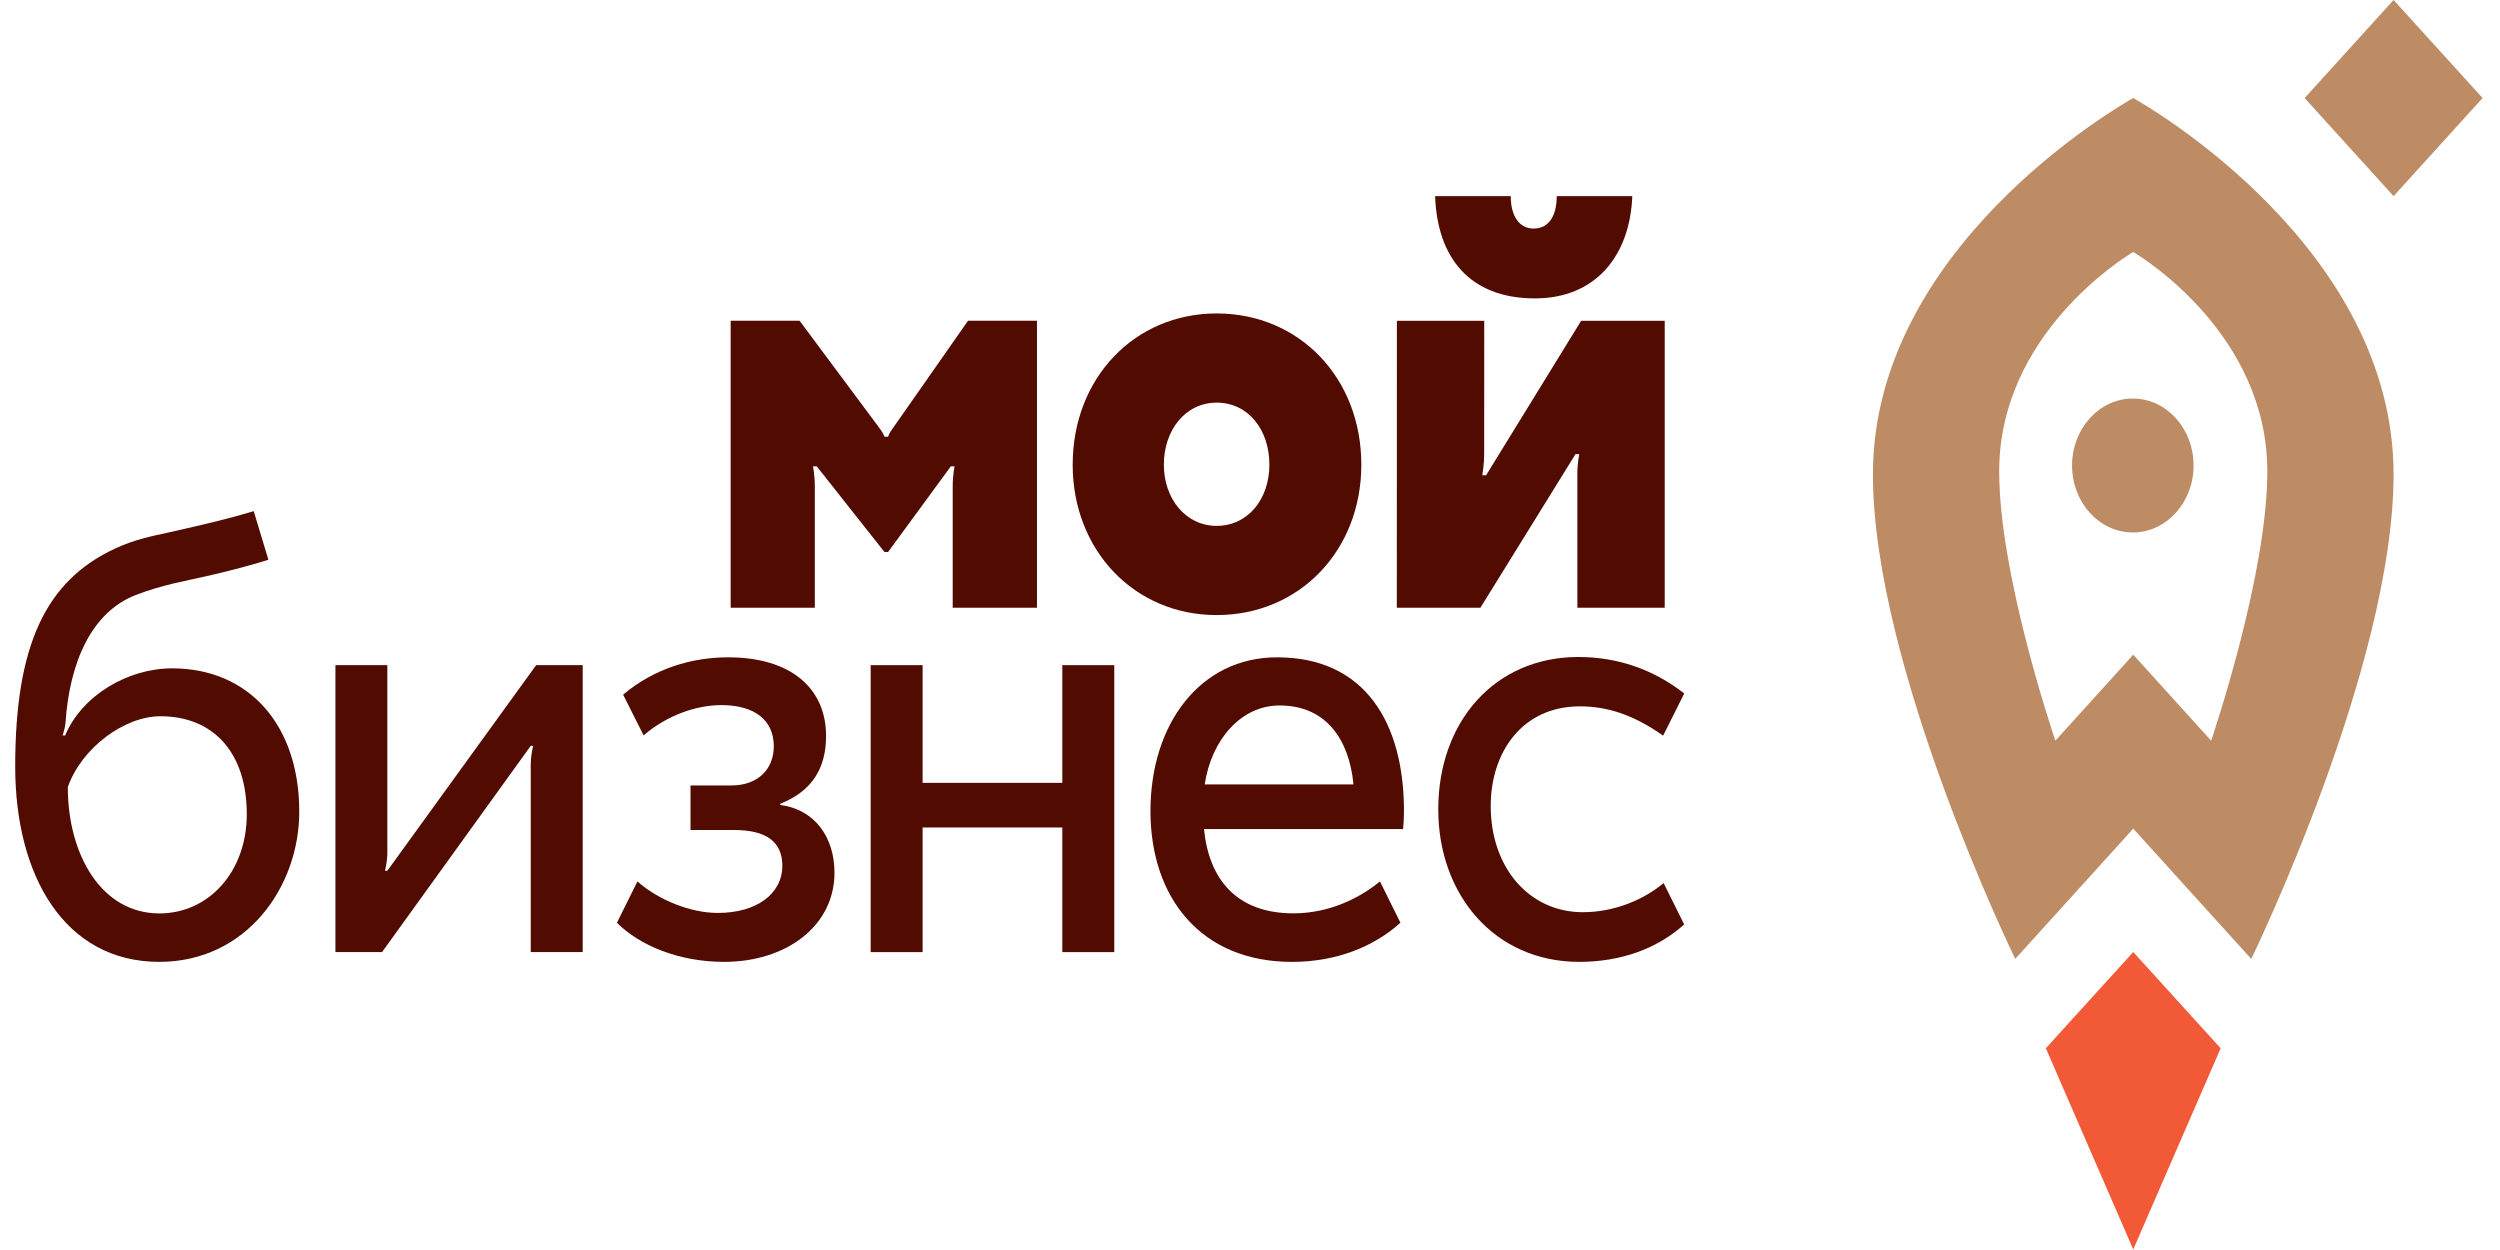
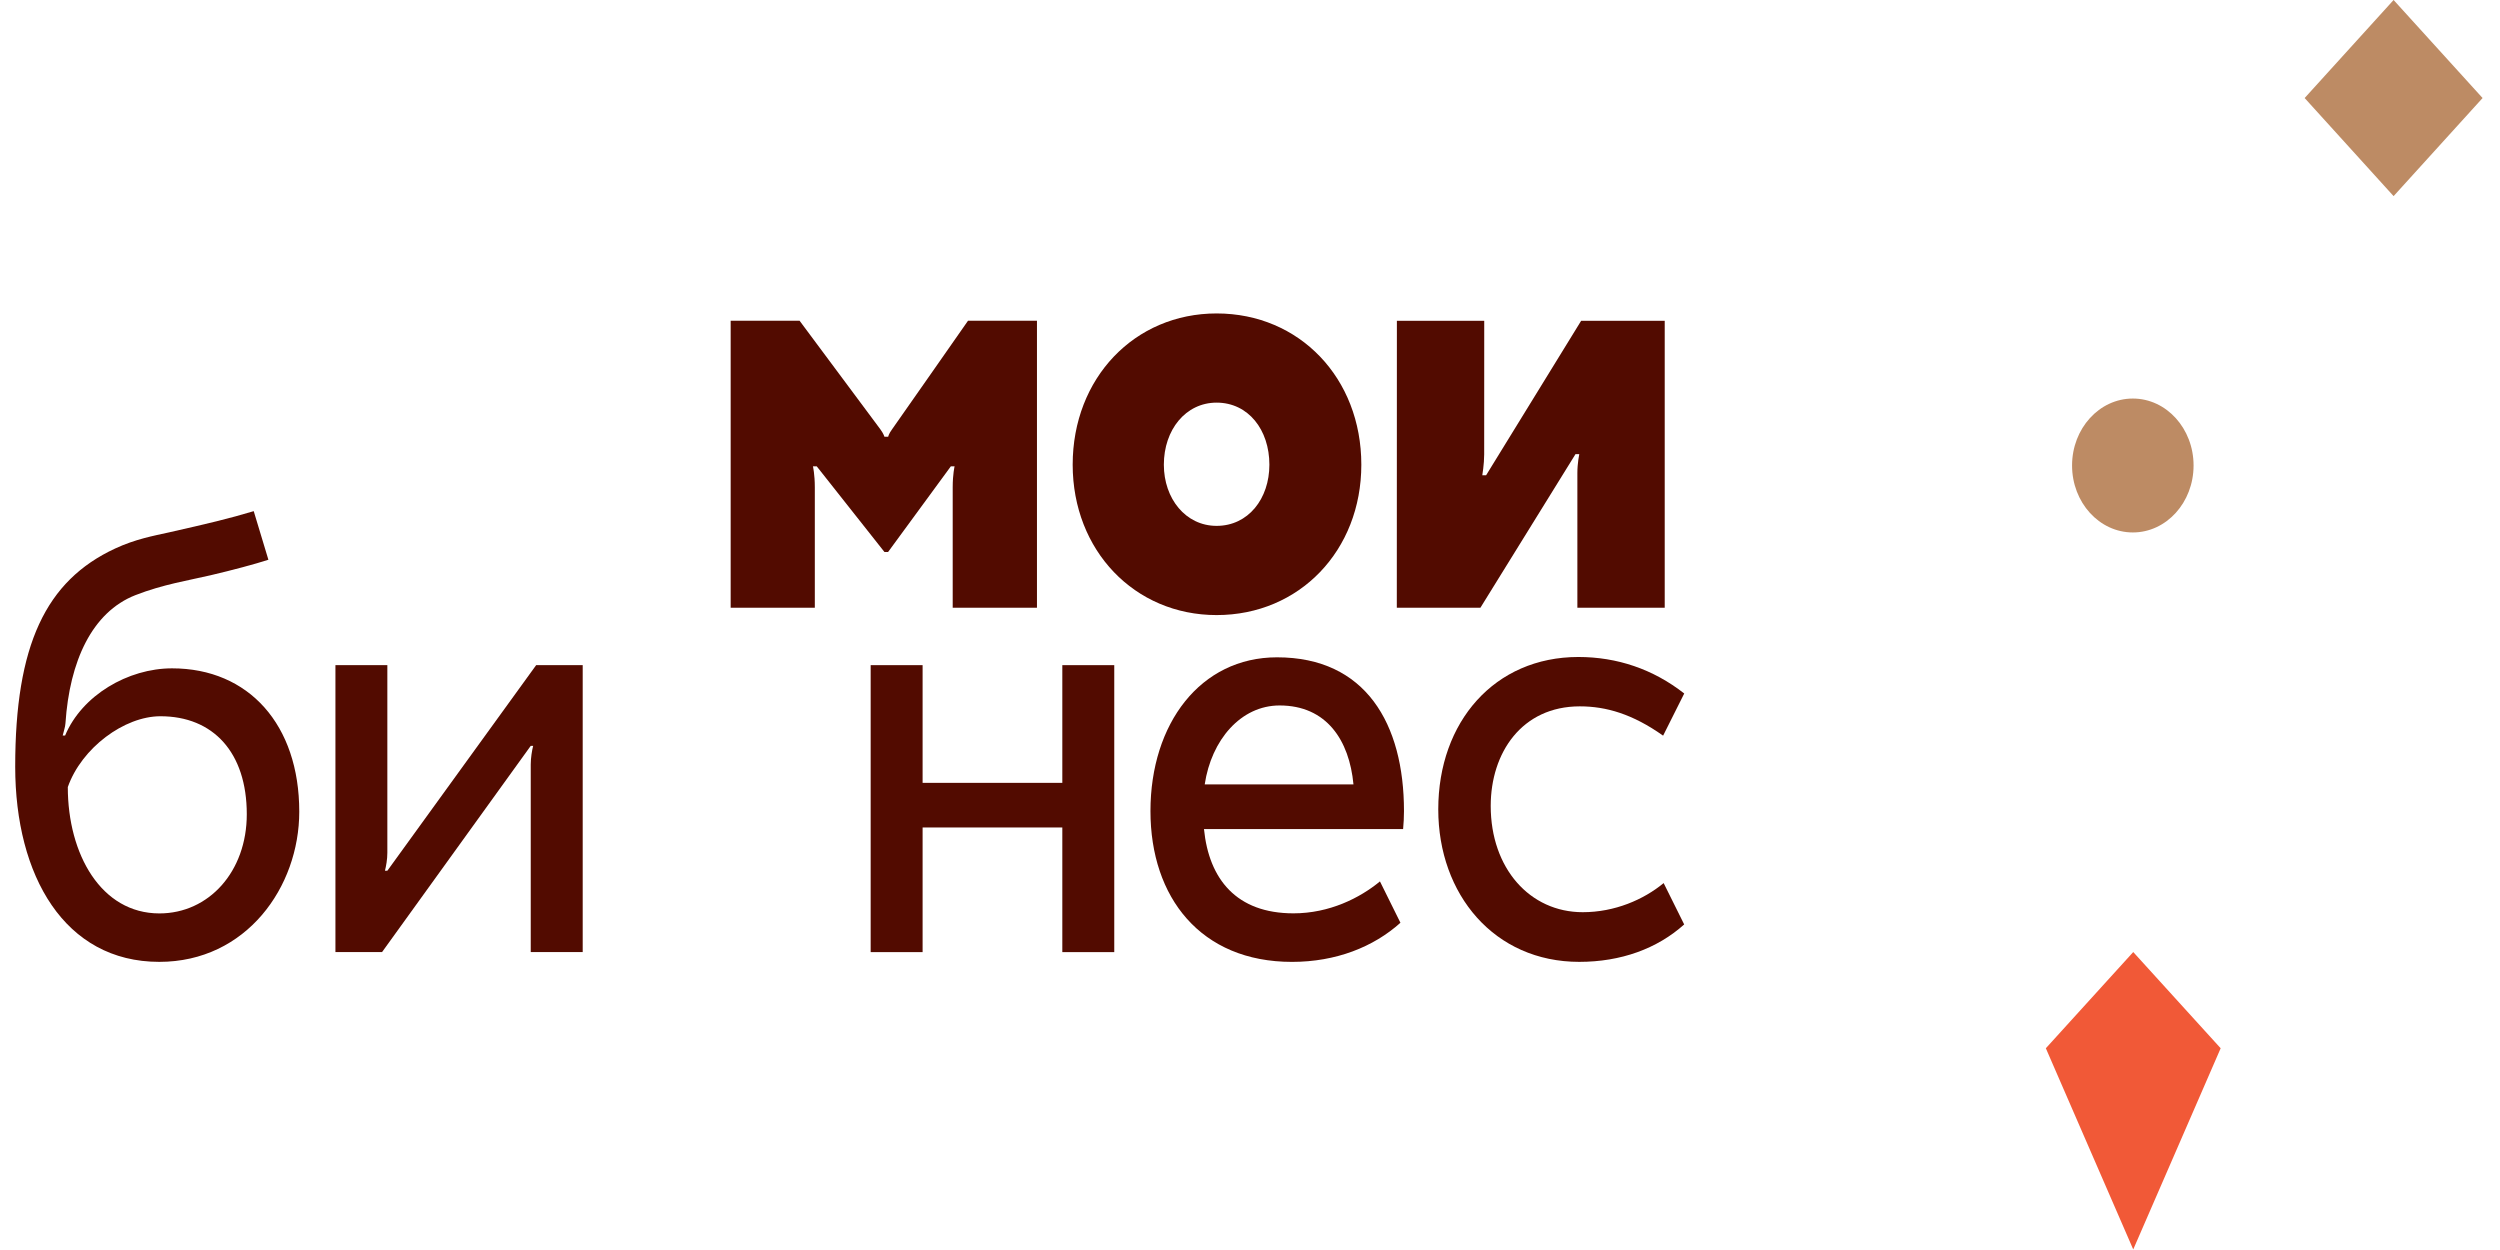
<svg xmlns="http://www.w3.org/2000/svg" width="98" height="49" viewBox="0 0 98 49" fill="none">
  <path d="M87.05 41.092L83.623 37.32L80.197 41.092L83.623 48.978L87.05 41.092Z" fill="#F15937" />
  <path d="M83.608 15.623C82.292 15.623 81.225 16.798 81.225 18.247C81.225 19.697 82.292 20.872 83.608 20.872C84.922 20.872 85.988 19.697 85.988 18.247C85.988 16.798 84.922 15.623 83.608 15.623V15.623Z" fill="#BD8B64" />
-   <path d="M86.678 29.036L83.623 25.664L80.57 29.036C80.414 28.568 78.368 22.463 78.368 18.48C78.368 13.108 83.256 10.098 83.623 9.878C83.991 10.098 88.879 13.108 88.879 18.48C88.879 22.463 86.833 28.568 86.678 29.036ZM83.623 3.843C82.898 4.253 73.419 9.774 73.419 18.598C73.419 26.144 78.998 37.589 78.998 37.589L83.623 32.482L88.249 37.589C88.249 37.589 93.828 26.144 93.828 18.598C93.828 9.774 84.349 4.253 83.623 3.843V3.843Z" fill="#BD8B64" />
  <path d="M93.829 7.688L90.342 3.843L93.829 0L97.317 3.843L93.829 7.688Z" fill="#BD8B64" />
-   <path d="M61.024 7.688C61.024 8.491 60.693 8.96 60.122 8.96C59.549 8.96 59.221 8.464 59.221 7.688H56.257C56.339 10.082 57.595 11.697 60.168 11.697C62.54 11.697 63.895 10.037 63.986 7.688H61.024Z" fill="#520B00" />
  <path d="M54.755 23.823L54.758 12.575H58.182C58.182 12.575 58.18 17.428 58.18 17.812C58.18 18.196 58.106 18.631 58.106 18.631H58.255L61.981 12.575H65.257V23.823H61.833V18.538C61.833 18.161 61.907 17.803 61.907 17.803H61.759L58.032 23.823H54.755Z" fill="#520B00" />
  <path d="M47.691 20.614C48.933 20.614 49.76 19.549 49.76 18.216C49.76 16.847 48.933 15.783 47.691 15.783C46.48 15.783 45.623 16.847 45.623 18.216C45.623 19.549 46.48 20.614 47.691 20.614ZM47.691 12.287C50.941 12.287 53.364 14.82 53.364 18.216C53.364 21.578 50.941 24.111 47.691 24.111C44.473 24.111 42.049 21.578 42.049 18.216C42.049 14.82 44.473 12.287 47.691 12.287Z" fill="#520B00" />
  <path d="M37.947 12.572C37.947 12.572 35.085 16.67 34.971 16.826C34.83 17.017 34.818 17.121 34.818 17.121H34.67C34.67 17.121 34.641 17.008 34.508 16.826C34.305 16.549 31.343 12.572 31.343 12.572H28.642V23.822H31.941V19.099C31.941 18.589 31.867 18.28 31.867 18.28H32.016L34.671 21.639H34.812L37.273 18.28H37.42C37.42 18.28 37.346 18.585 37.346 19.099V23.822H40.649V12.572H37.947Z" fill="#520B00" />
  <path d="M6.249 35.806C3.967 35.806 2.658 33.492 2.658 30.853C3.198 29.317 4.875 28.077 6.289 28.077C8.356 28.077 9.674 29.493 9.674 31.918C9.674 34.169 8.185 35.806 6.249 35.806V35.806ZM6.744 26.199C5.017 26.199 3.212 27.256 2.552 28.834L2.458 28.832C2.494 28.668 2.557 28.506 2.566 28.35C2.727 25.927 3.604 23.998 5.307 23.33C6.377 22.91 7.437 22.742 8.247 22.552C9.112 22.349 10 22.112 10.521 21.942L9.946 20.037C8.998 20.324 8.114 20.533 6.631 20.868C6.003 21.008 5.317 21.13 4.514 21.502C1.79 22.766 0.596 25.292 0.596 30.053C0.596 34.33 2.531 37.705 6.244 37.705C9.657 37.705 11.731 34.769 11.731 31.818C11.731 28.413 9.753 26.199 6.744 26.199V26.199Z" fill="#520B00" />
  <path d="M15.184 34.133C15.184 34.133 15.146 34.132 15.09 34.132C15.135 33.954 15.184 33.69 15.184 33.428V26.074H13.149V37.322H14.976L20.805 29.237H20.9C20.854 29.413 20.805 29.71 20.805 29.97V37.322H22.842V26.074H21.017L15.184 34.133Z" fill="#520B00" />
-   <path d="M30.588 31.556V31.506C31.792 31.031 32.382 30.155 32.382 28.853C32.382 26.975 30.997 25.767 28.544 25.767C27.134 25.767 25.65 26.198 24.427 27.23L25.23 28.827C26.144 28.034 27.313 27.64 28.272 27.64C29.611 27.64 30.333 28.252 30.333 29.254C30.333 30.155 29.703 30.789 28.68 30.789H27.068V32.537H28.794C30.044 32.537 30.668 33.008 30.668 33.935C30.668 35.035 29.663 35.787 28.138 35.787C27.064 35.787 25.805 35.278 24.988 34.551L24.184 36.172C25.07 37.059 26.602 37.705 28.384 37.705C30.837 37.705 32.712 36.287 32.712 34.21C32.712 32.834 31.951 31.731 30.588 31.556V31.556Z" fill="#520B00" />
  <path d="M41.643 30.688H36.166V26.074H34.13V37.323H36.166V32.437H41.643V37.323H43.679V26.074H41.643V30.688Z" fill="#520B00" />
  <path d="M47.225 30.749C47.484 29.007 48.64 27.654 50.16 27.654C52.001 27.654 52.894 29.018 53.056 30.749H47.225ZM50.059 25.767C47.057 25.767 45.098 28.367 45.098 31.795C45.098 35.18 47.069 37.706 50.645 37.706C52.37 37.706 53.84 37.122 54.897 36.172L54.094 34.551C53.31 35.199 52.115 35.803 50.704 35.803C48.47 35.803 47.391 34.465 47.196 32.499H55.002C55.023 32.268 55.036 32.035 55.036 31.795C55.036 28.367 53.532 25.767 50.059 25.767V25.767Z" fill="#520B00" />
  <path d="M62.044 35.758C59.966 35.758 58.436 34.036 58.436 31.593C58.436 29.506 59.657 27.689 61.928 27.689C62.96 27.689 63.999 27.99 65.194 28.838C65.194 28.838 65.713 27.807 66.022 27.185C64.8 26.228 63.387 25.754 61.873 25.754C58.586 25.754 56.38 28.298 56.38 31.727C56.38 35.066 58.579 37.705 61.907 37.705C63.538 37.705 64.962 37.188 66.02 36.238L65.215 34.617C64.431 35.266 63.297 35.758 62.044 35.758V35.758Z" fill="#520B00" />
</svg>